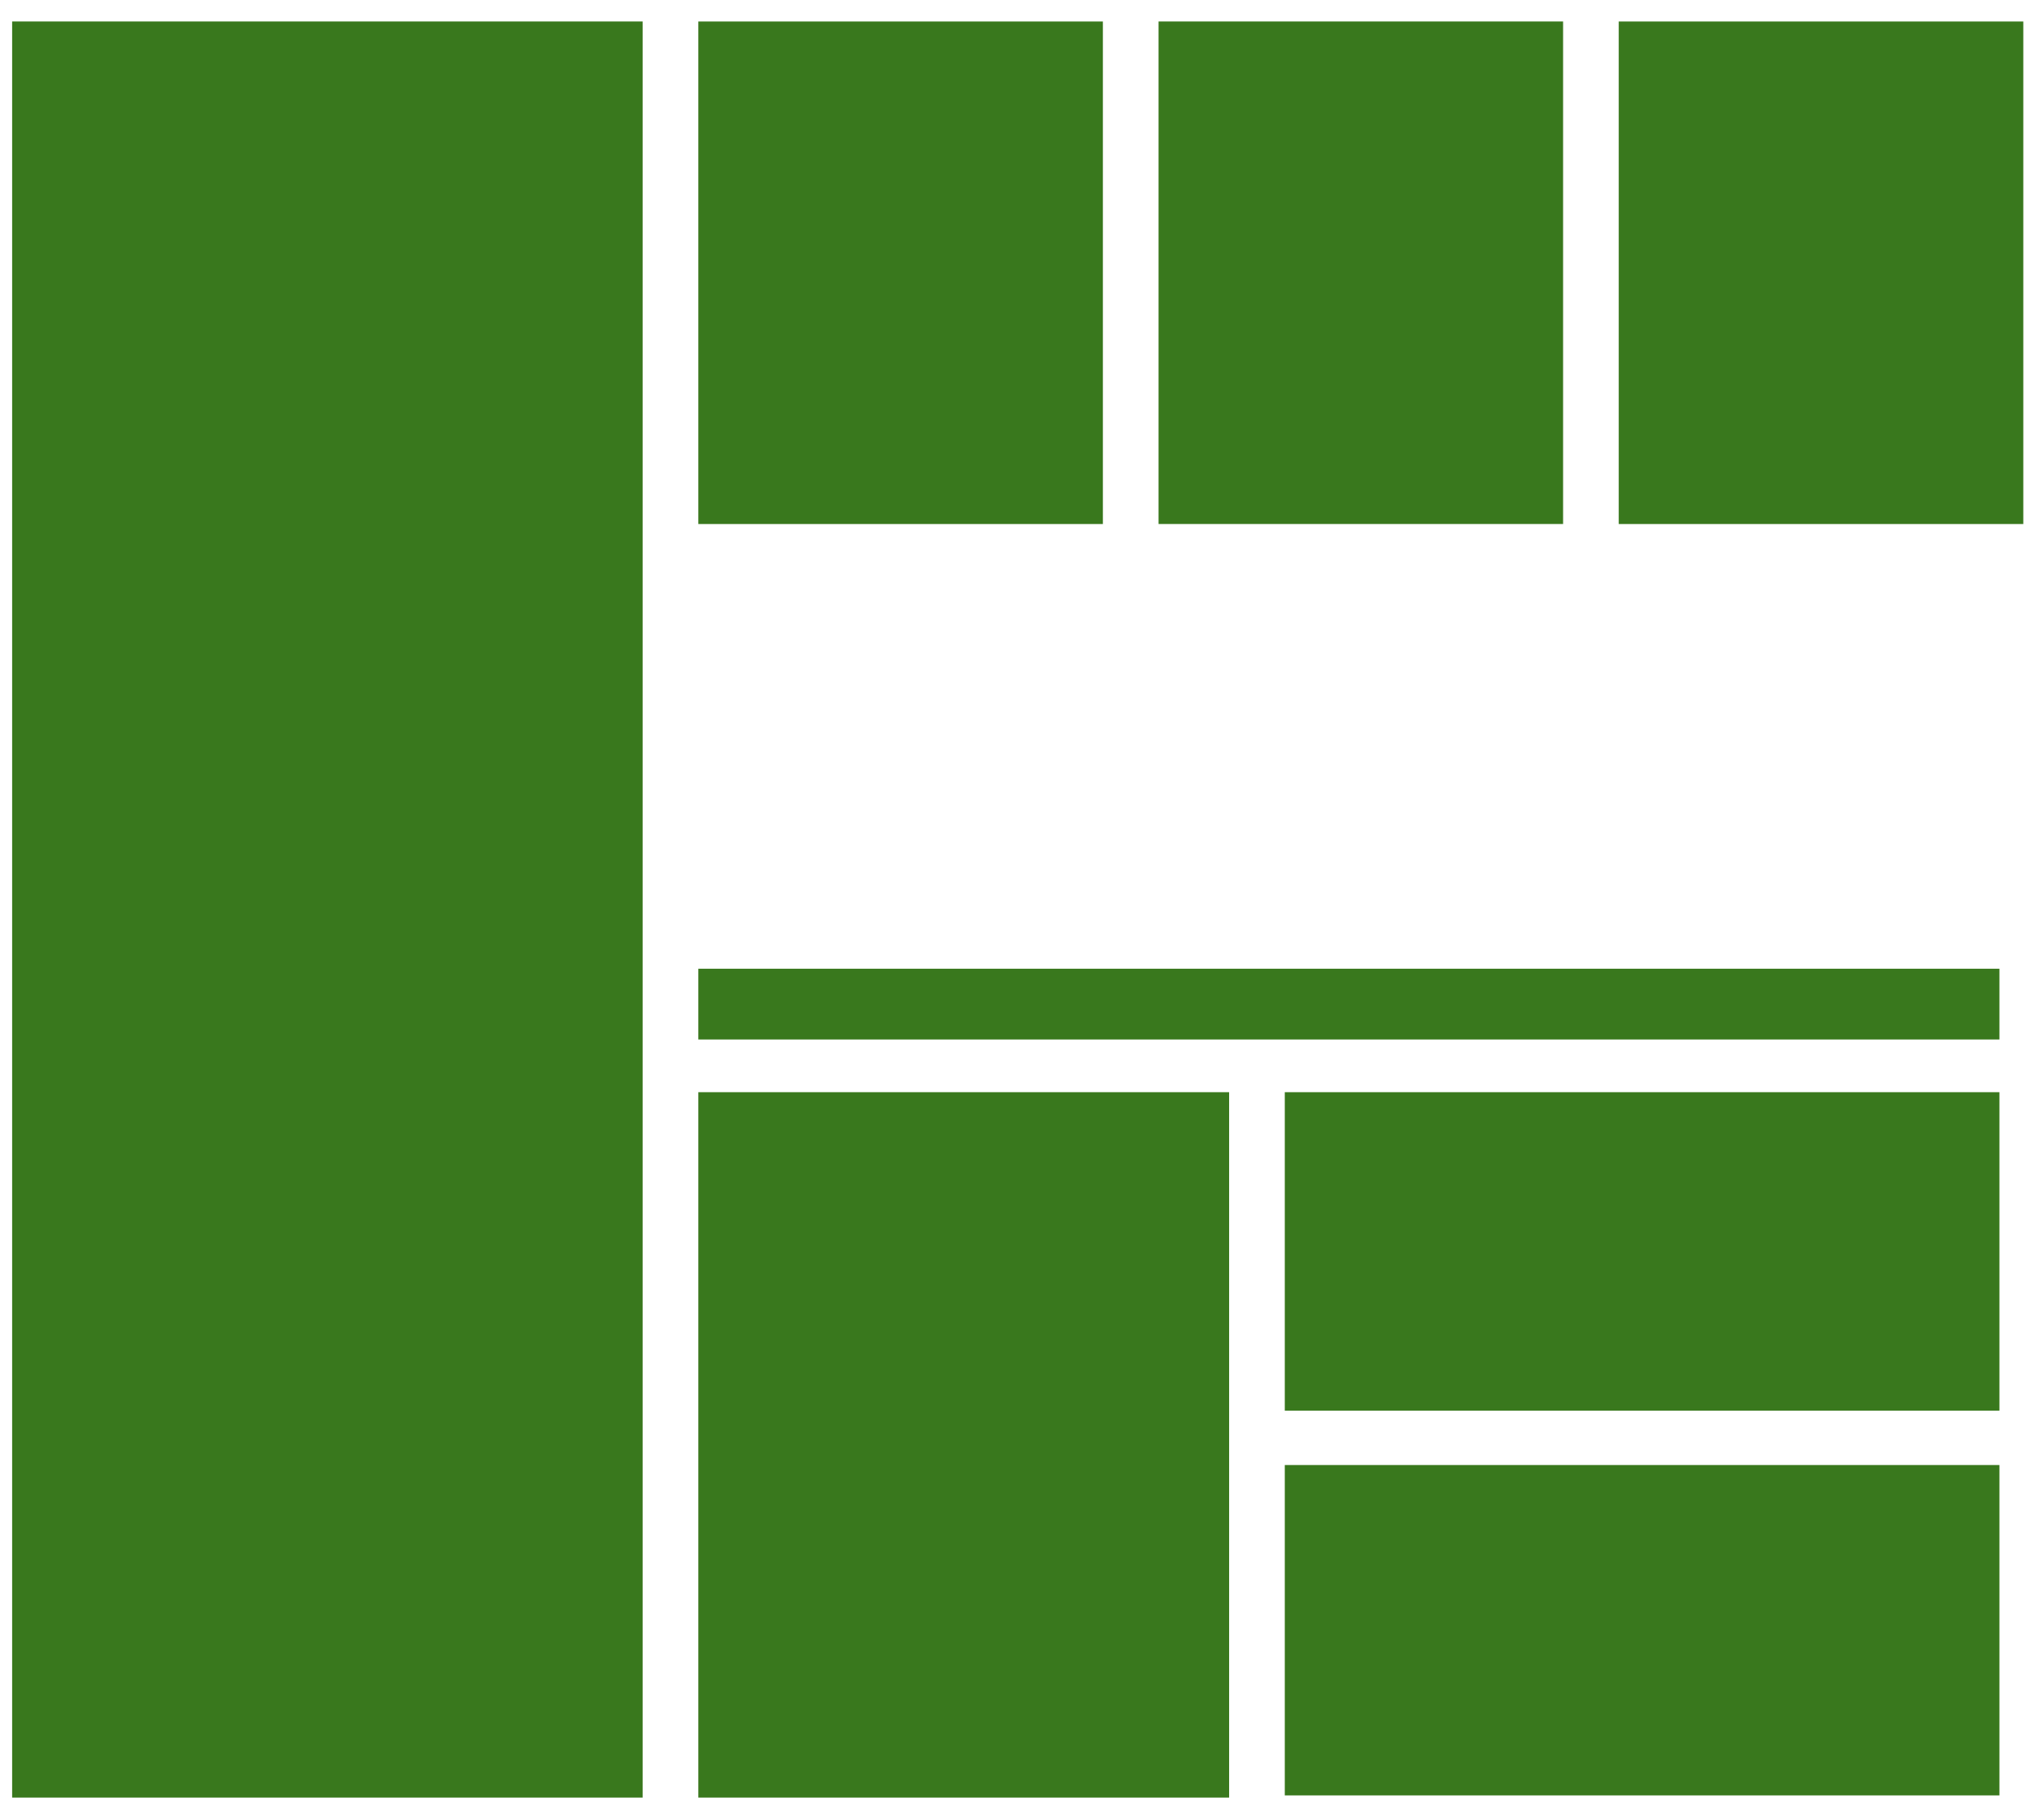
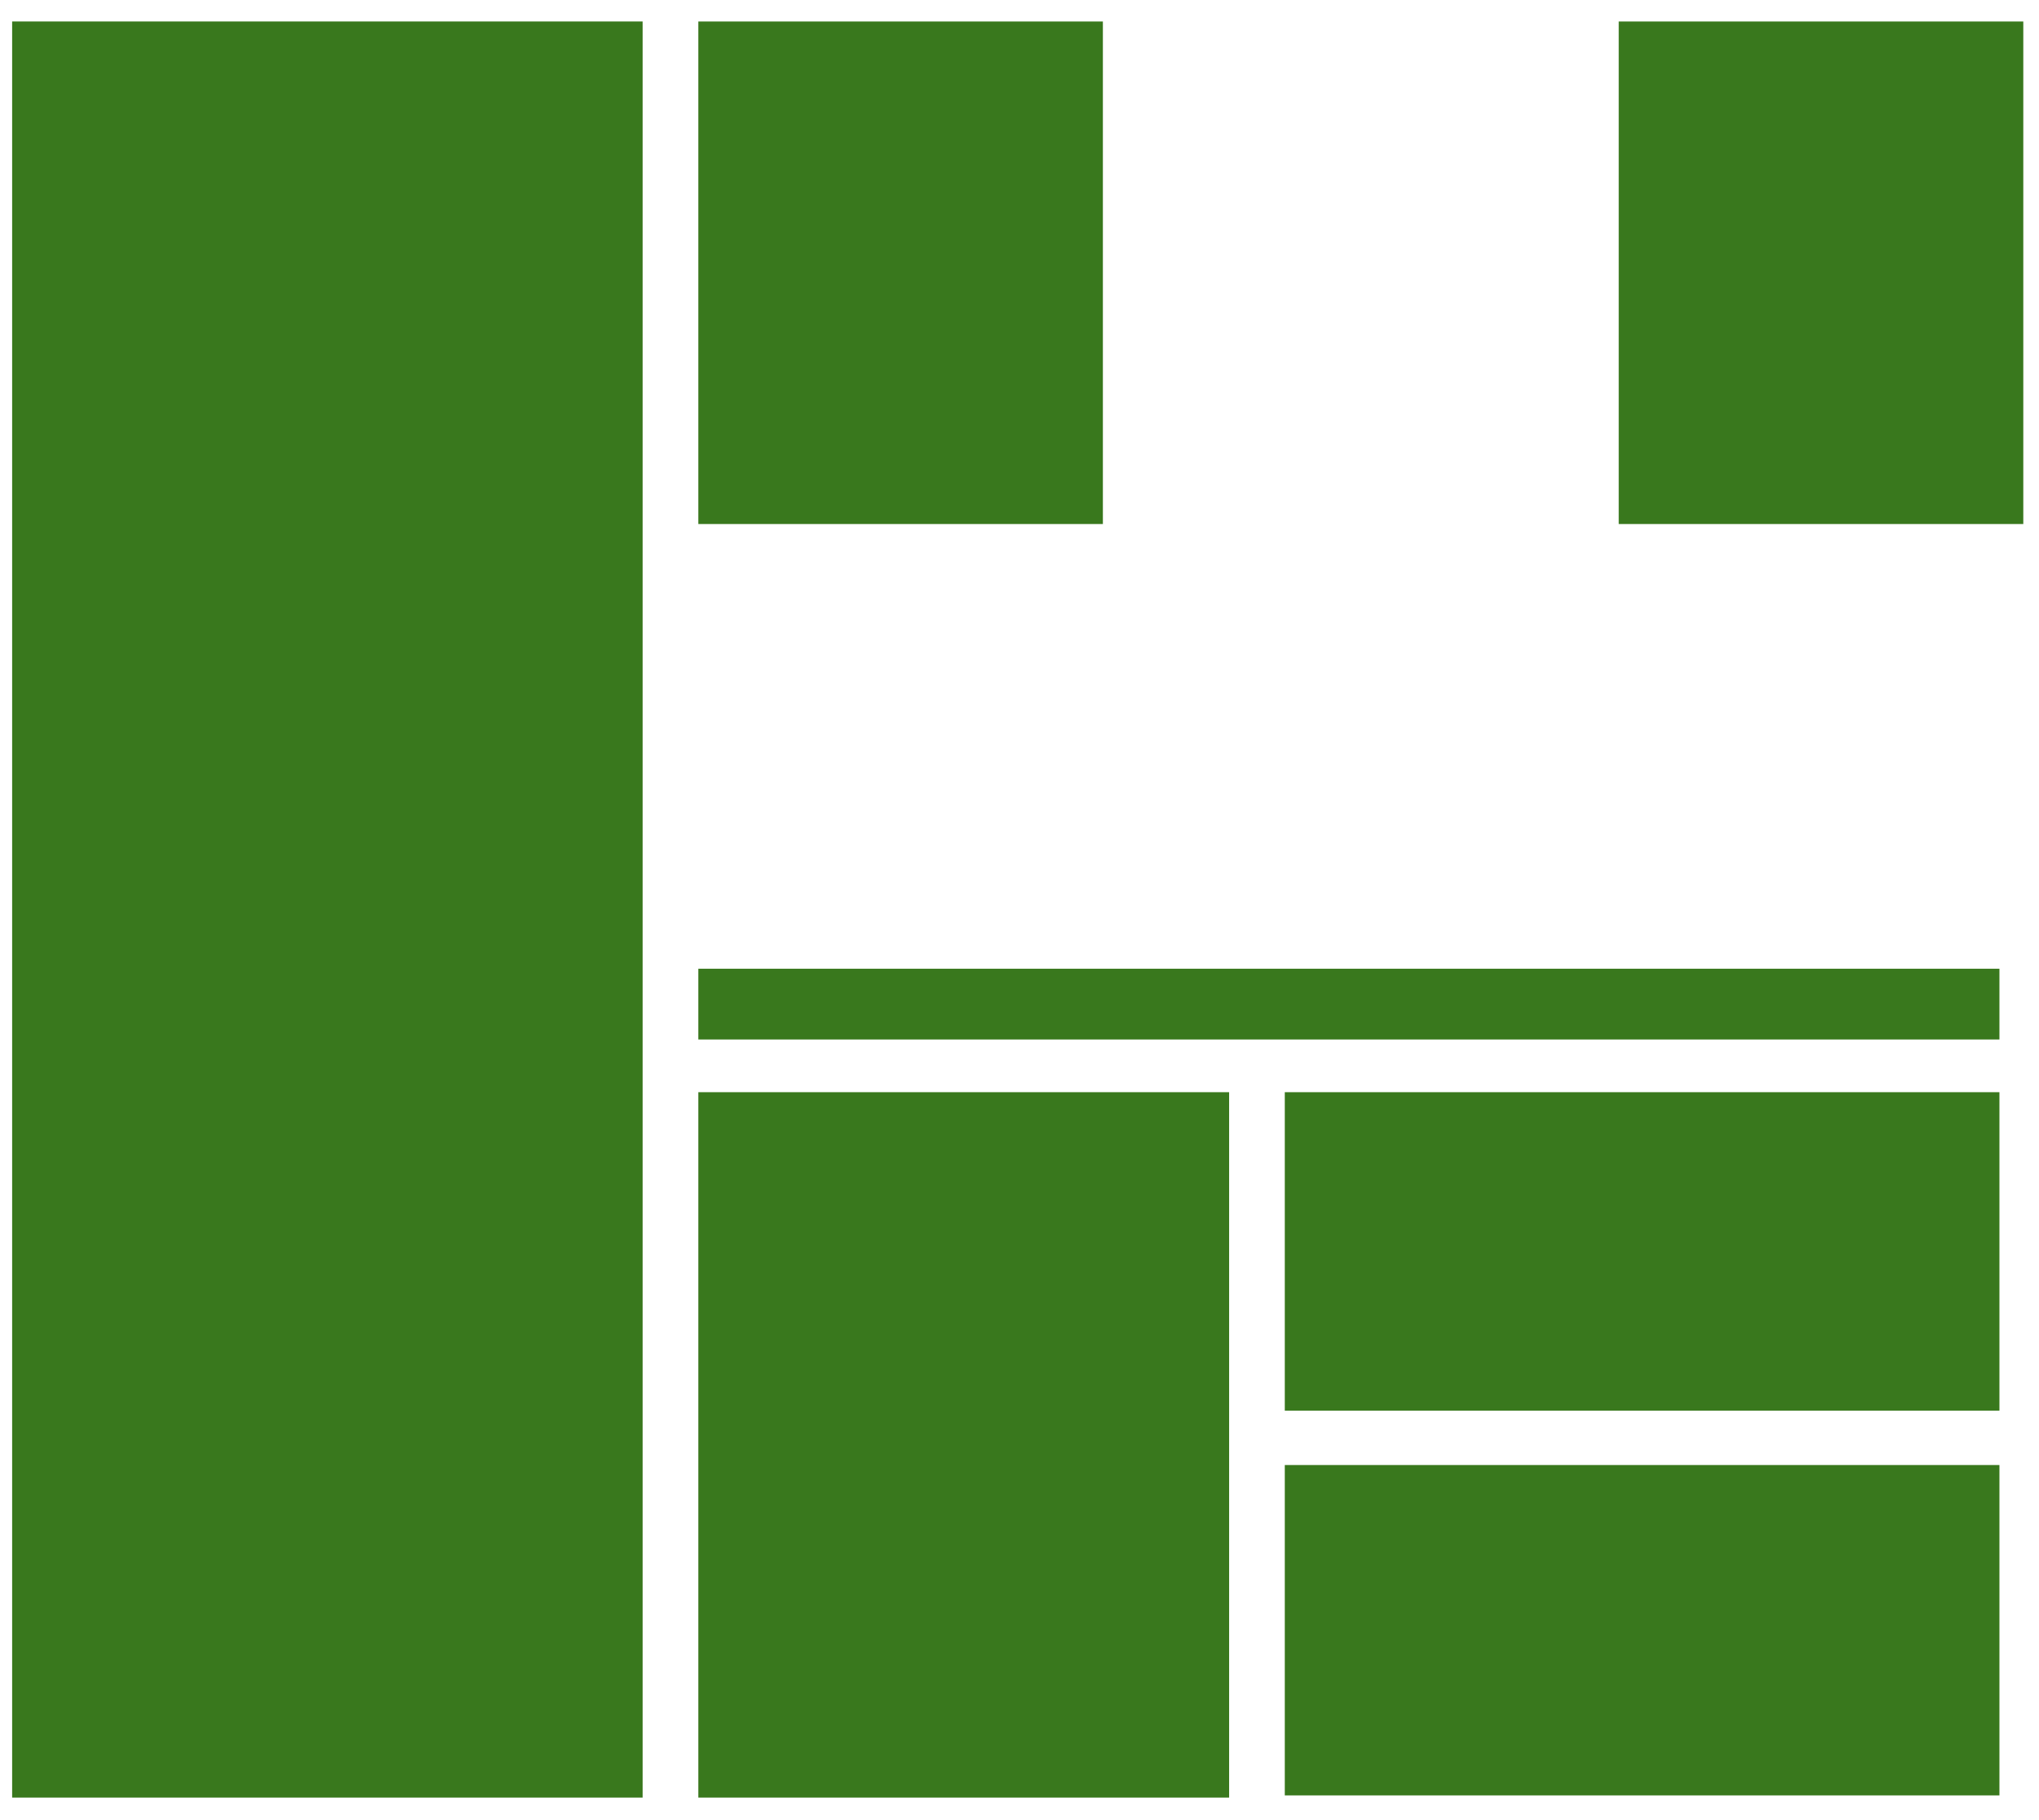
<svg xmlns="http://www.w3.org/2000/svg" width="84" height="75" viewBox="0 0 84 75" fill="none">
  <path d="M50.636 45.005H28.769V74.073H50.636V45.005Z" fill="#39781D" />
  <path d="M45.435 0.886H28.769V21.593H45.435V0.886Z" fill="#39781D" />
-   <path d="M64.394 0.885H47.728V21.592H64.394V0.885Z" fill="#39781D" />
  <path d="M83.353 0.886H66.686V21.593H83.353V0.886Z" fill="#39781D" />
  <path d="M26.474 0.885H0.5V74.073H26.474V0.885Z" fill="#39781D" />
  <path d="M82.37 45.005H52.929V58.127H82.37V45.005Z" fill="#39781D" />
  <path d="M82.37 60.368H52.929V73.981H82.37V60.368Z" fill="#39781D" />
  <path d="M82.37 39.918H28.769V42.833H82.37V39.918Z" fill="#39781D" />
</svg>